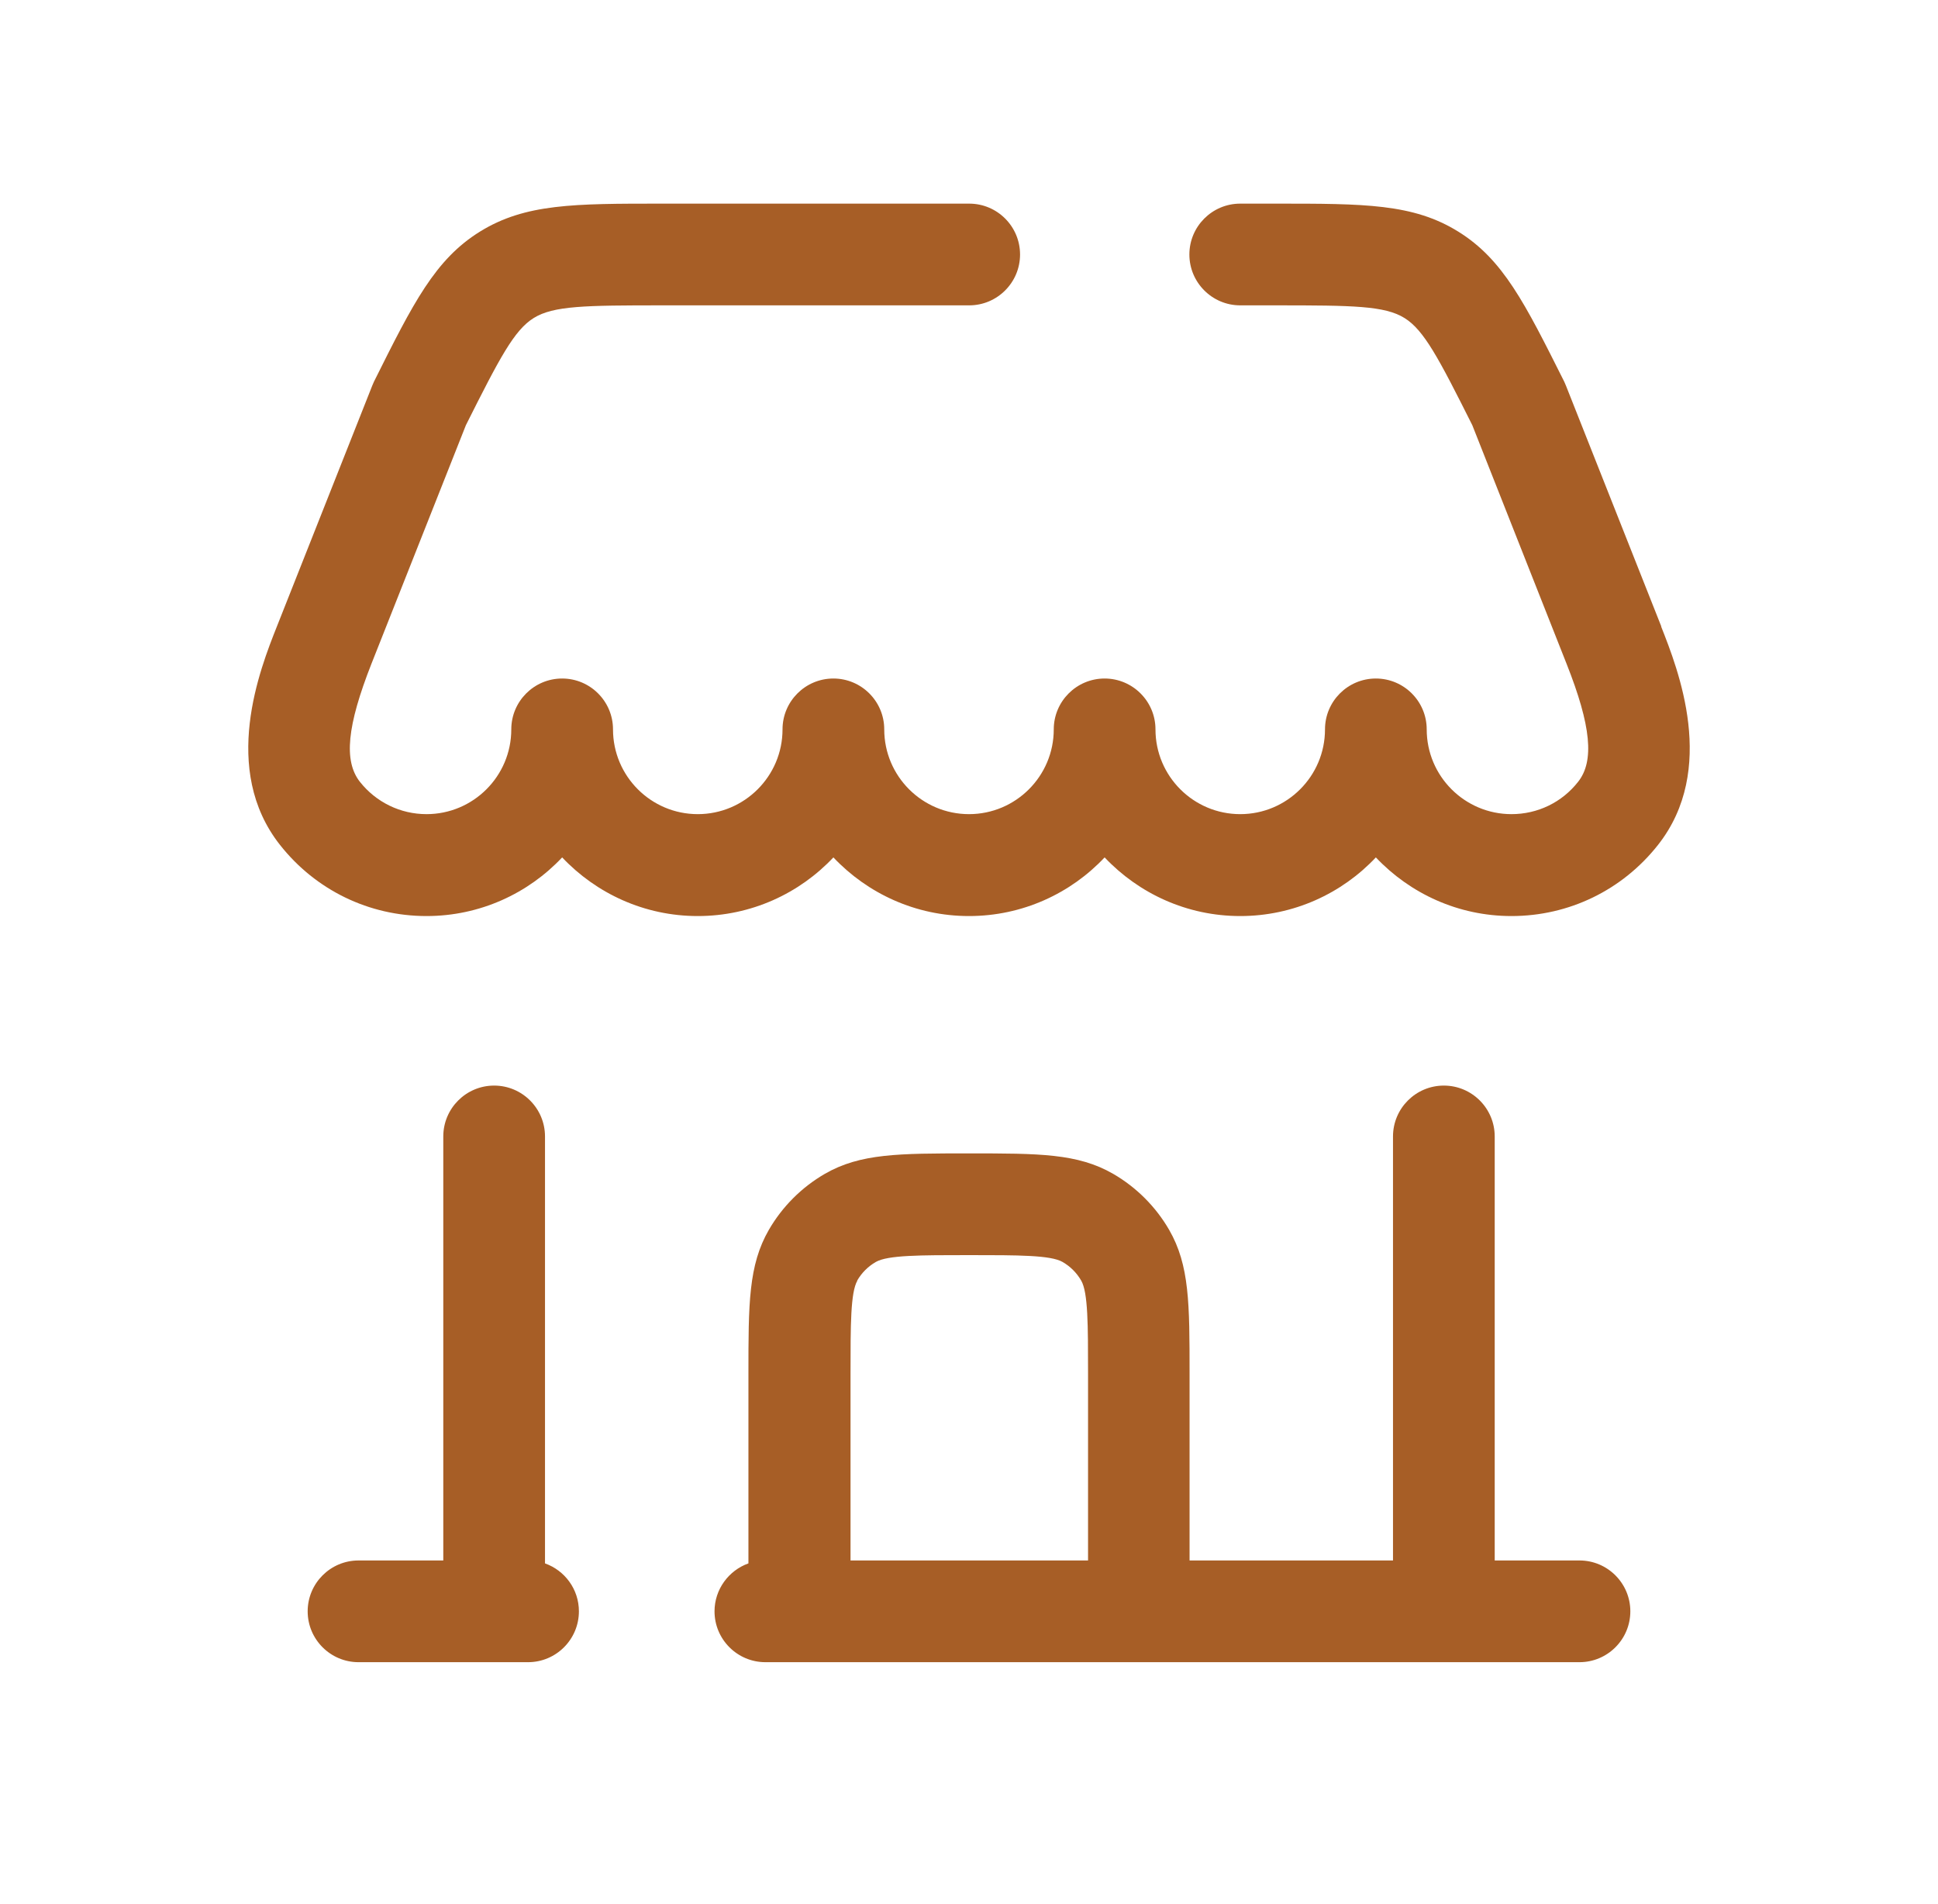
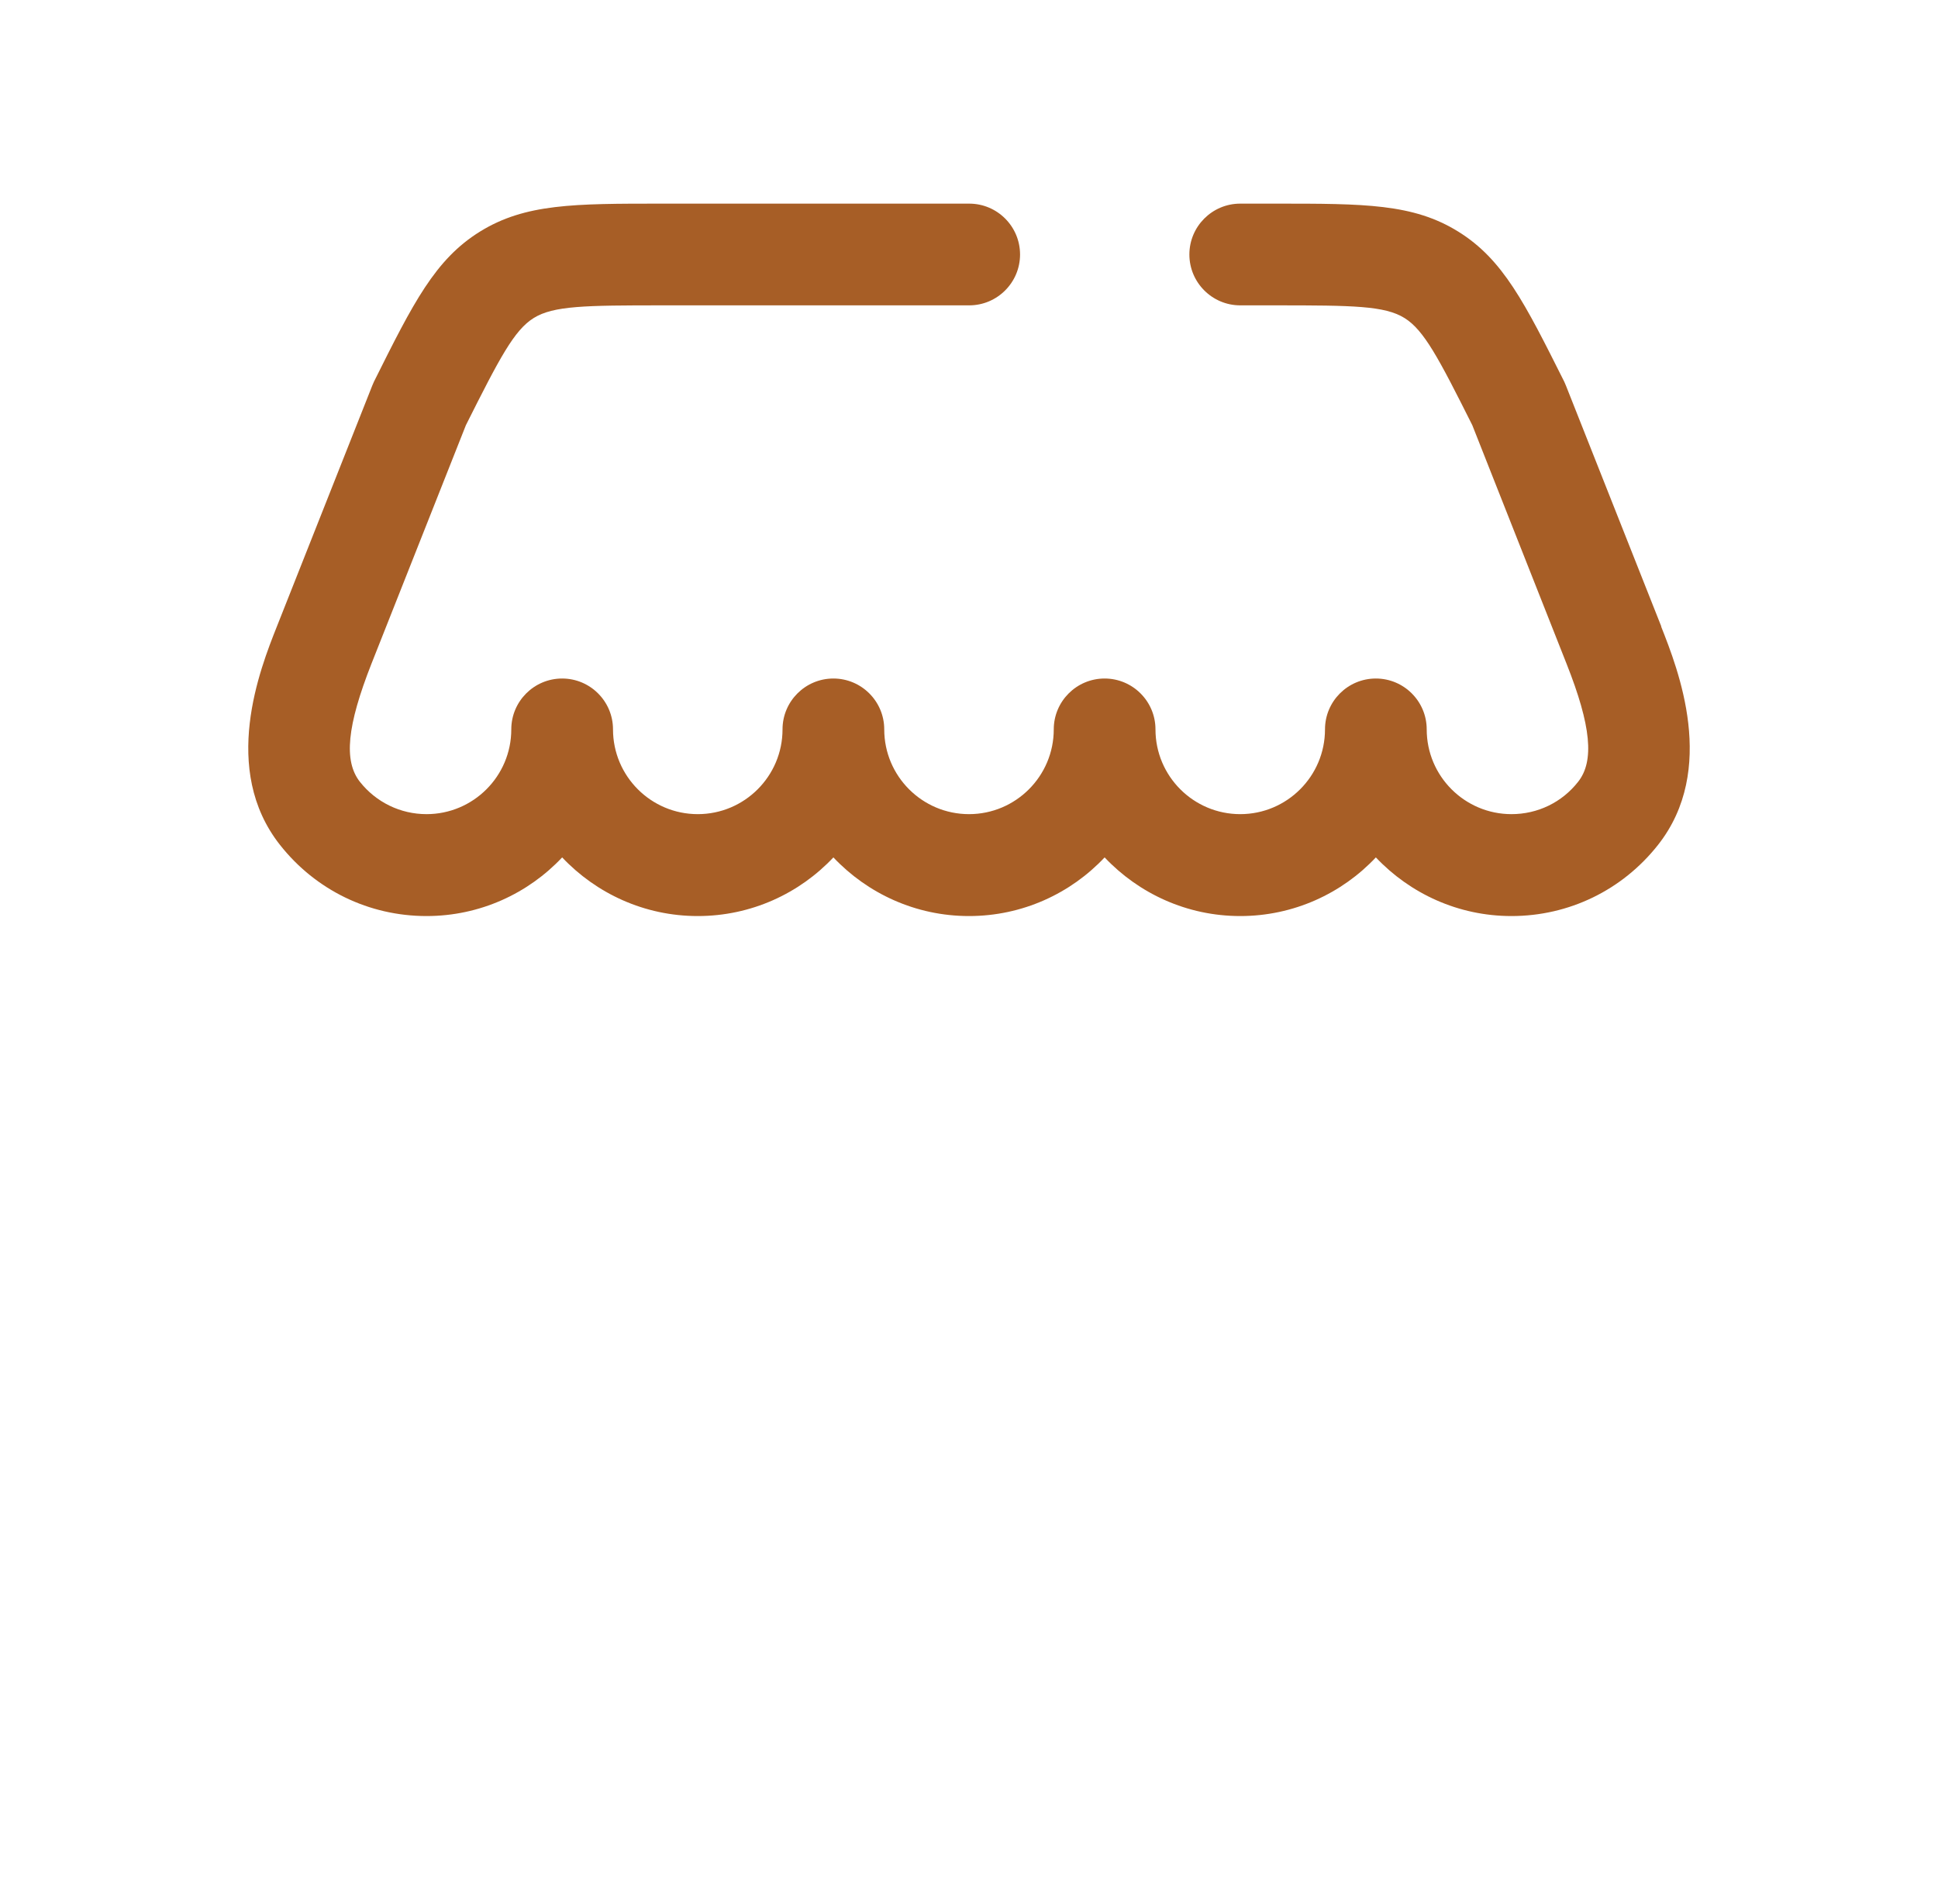
<svg xmlns="http://www.w3.org/2000/svg" id="Layer_1" data-name="Layer 1" viewBox="0 0 99.46 97.72">
  <defs>
    <style>
      .cls-1 {
        fill: #a75e26;
      }
    </style>
  </defs>
-   <path class="cls-1" d="M27.97,80.23v-21.91c0-1.44-1.17-2.61-2.61-2.61s-2.61,1.17-2.61,2.61v21.76h-4.35c-1.44,0-2.61,1.17-2.61,2.61s1.17,2.61,2.61,2.61h8.7c1.44,0,2.61-1.17,2.61-2.61,0-1.14-.73-2.1-1.74-2.46Z" />
-   <path class="cls-1" d="M81.06,80.08h-4.35v-21.76c0-1.44-1.17-2.61-2.61-2.61s-2.61,1.17-2.61,2.61v21.76h-10.44v-9.57c0-3.6,0-5.58-1.05-7.4-.69-1.19-1.68-2.18-2.87-2.87-1.82-1.05-3.8-1.05-7.4-1.05s-5.58,0-7.4,1.05c-1.19.69-2.18,1.68-2.87,2.87-1.05,1.82-1.05,3.8-1.05,7.4v9.72c-1.01.36-1.74,1.33-1.74,2.46,0,1.44,1.17,2.61,2.61,2.61h41.78c1.44,0,2.61-1.17,2.61-2.61s-1.17-2.61-2.61-2.61ZM43.99,65.72c.23-.4.56-.73.96-.96.61-.35,2.27-.35,4.79-.35s4.18,0,4.79.35c.4.23.73.56.96.96.35.61.35,2.27.35,4.79v9.57h-12.19v-9.57c0-2.52,0-4.18.35-4.79Z" />
  <path class="cls-1" d="M85.26,32.15l-4.89-12.35c-.03-.07-.06-.14-.09-.21-2.03-4.05-3.14-6.28-5.45-7.71-2.31-1.43-4.81-1.43-9.34-1.43h-1.84c-1.44,0-2.61,1.17-2.61,2.61s1.17,2.61,2.61,2.61h1.84c3.94,0,5.58.02,6.59.65,1,.62,1.75,2.05,3.48,5.5l4.84,12.25c1.26,3.18,1.43,4.99.59,6.05-.83,1.06-2.08,1.66-3.42,1.66-2.4,0-4.35-1.95-4.35-4.35,0-1.44-1.17-2.61-2.61-2.61s-2.61,1.17-2.61,2.61c0,2.4-1.95,4.35-4.35,4.35s-4.35-1.95-4.35-4.35c0-1.44-1.17-2.61-2.61-2.61s-2.61,1.17-2.61,2.61c0,2.4-1.95,4.35-4.35,4.35s-4.35-1.95-4.35-4.35c0-1.44-1.17-2.61-2.61-2.61s-2.61,1.17-2.61,2.61c0,2.4-1.95,4.35-4.35,4.35s-4.35-1.95-4.35-4.35c0-1.44-1.17-2.61-2.61-2.61s-2.61,1.17-2.61,2.61c0,2.4-1.95,4.35-4.35,4.35-1.34,0-2.59-.61-3.42-1.66-.84-1.07-.66-2.87.59-6.05l4.85-12.25c1.73-3.45,2.48-4.88,3.48-5.5,1.01-.63,2.65-.65,6.59-.65h15.76c1.44,0,2.61-1.17,2.61-2.61s-1.17-2.61-2.61-2.61h-15.76c-4.53,0-7.02,0-9.34,1.43-2.31,1.43-3.43,3.66-5.45,7.71-.03.07-.06.14-.09.21l-4.89,12.35c-.87,2.19-2.9,7.33.16,11.21,1.83,2.32,4.57,3.65,7.52,3.65,2.74,0,5.22-1.16,6.96-3.01,1.75,1.85,4.22,3.01,6.96,3.01s5.22-1.16,6.96-3.01c1.75,1.85,4.22,3.01,6.96,3.01s5.22-1.16,6.96-3.01c1.75,1.85,4.22,3.01,6.96,3.01s5.22-1.16,6.96-3.01c1.75,1.85,4.22,3.01,6.96,3.01,2.95,0,5.69-1.33,7.52-3.65,3.06-3.88,1.03-9.01.16-11.21Z" />
</svg>